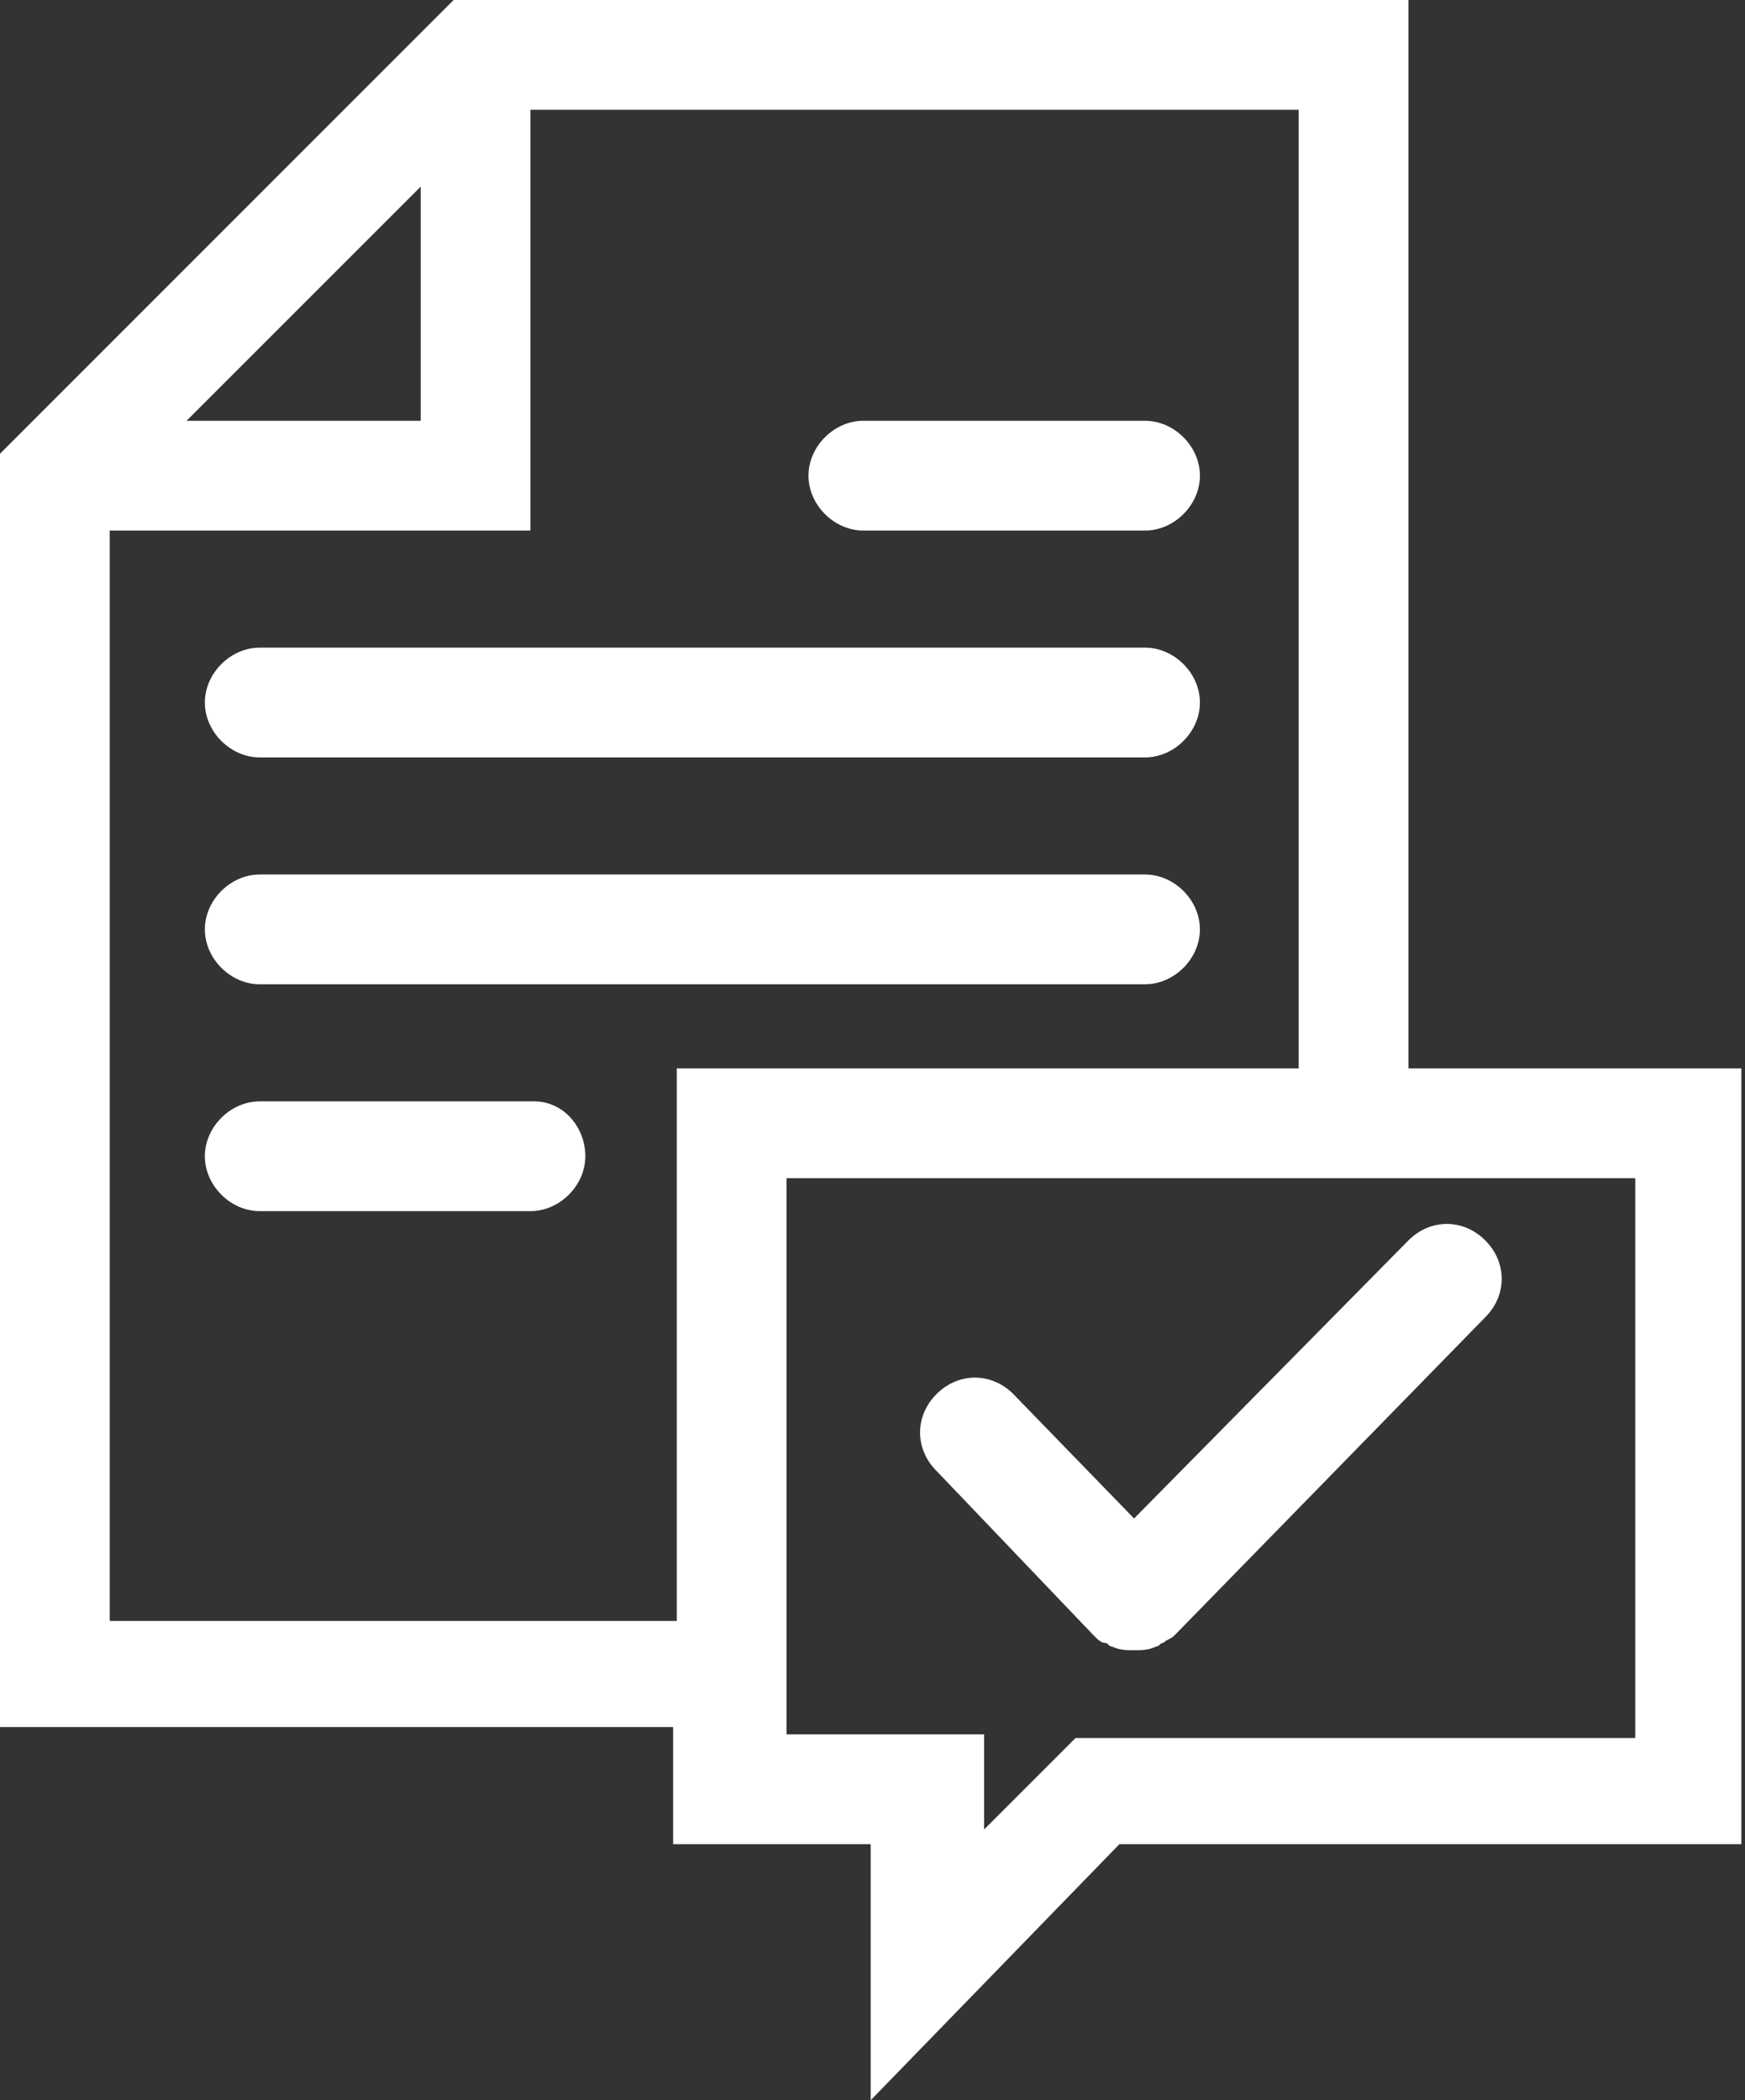
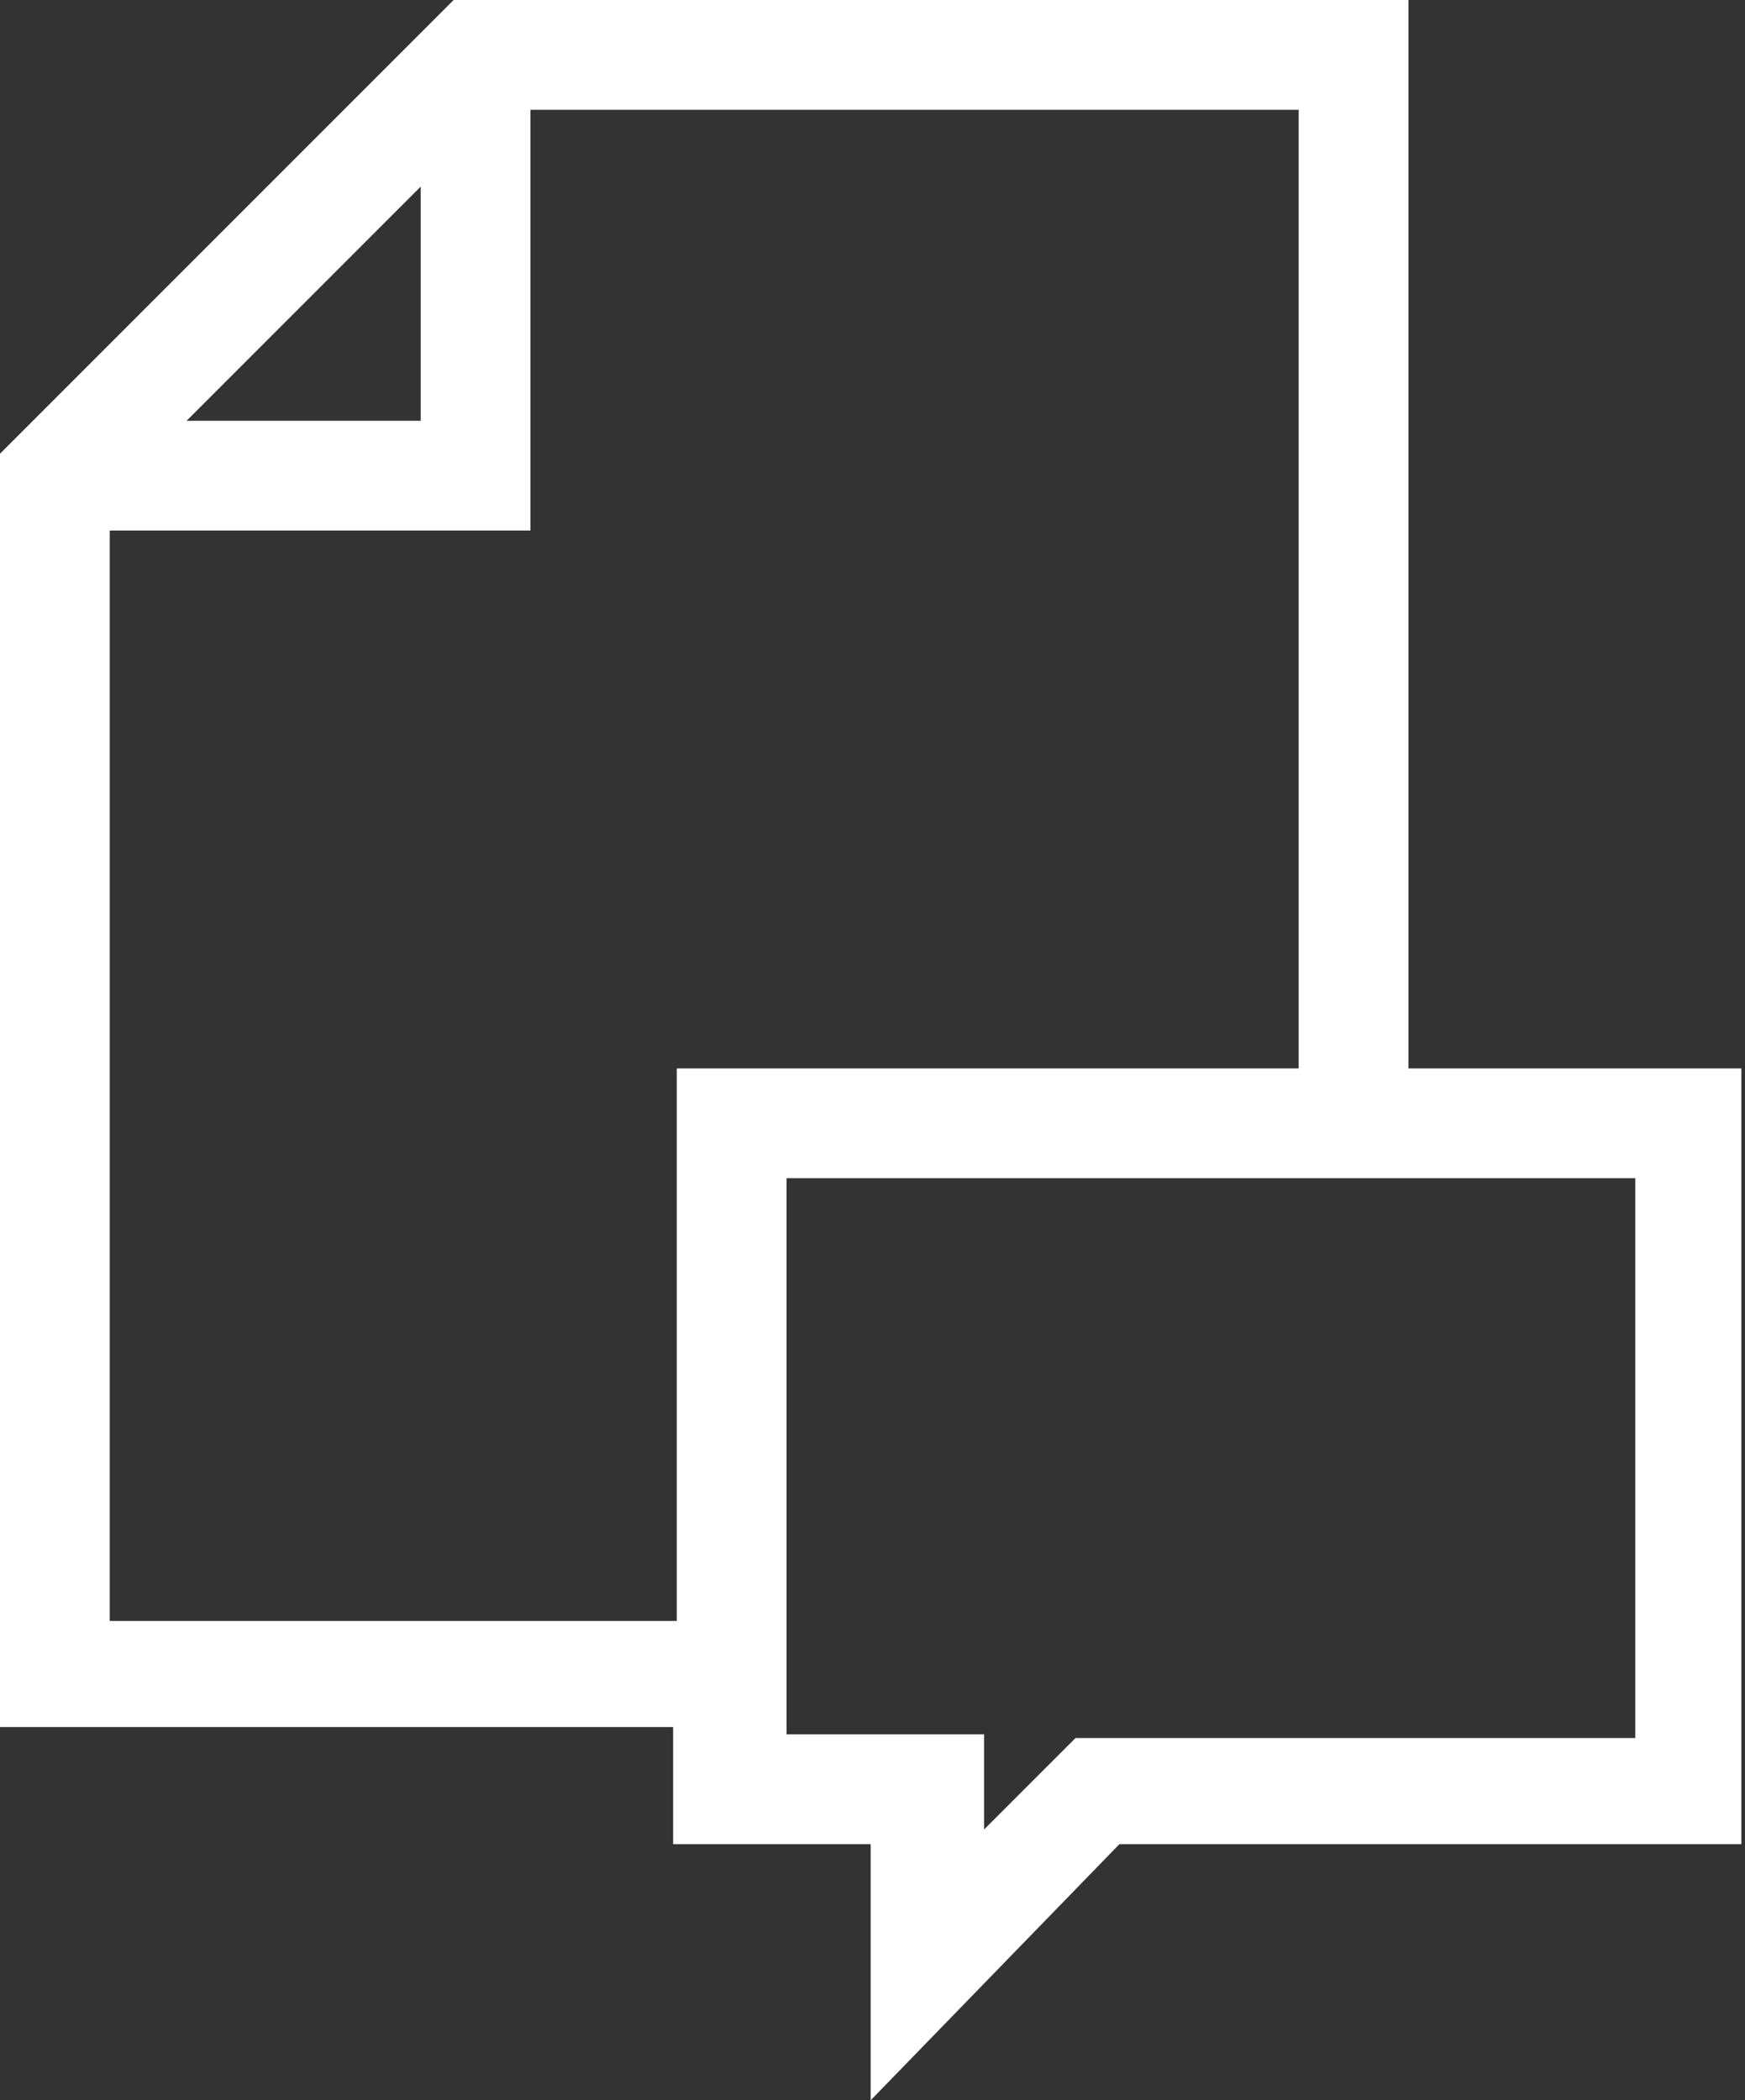
<svg xmlns="http://www.w3.org/2000/svg" version="1.1" id="Capa_1" x="0px" y="0px" viewBox="0 0 47.7 57.4" style="enable-background:new 0 0 47.7 57.4;" xml:space="preserve">
  <rect x="0" y="0" width="47.7" height="57.4" fill="#333333" stroke="none" />
  <style type="text/css">
	.st0{fill:#FFFFFF;}
</style>
  <g>
-     <path class="st0" d="M7.1,20.7h24.2c0.8,0,1.5-0.7,1.5-1.5s-0.7-1.5-1.5-1.5H7.1c-0.8,0-1.5,0.7-1.5,1.5S6.3,20.7,7.1,20.7z" />
-     <path class="st0" d="M23.6,14.5h7.7c0.8,0,1.5-0.7,1.5-1.5s-0.7-1.5-1.5-1.5h-7.7c-0.8,0-1.5,0.7-1.5,1.5S22.8,14.5,23.6,14.5z" />
-     <path class="st0" d="M7.1,26.9h24.2c0.8,0,1.5-0.7,1.5-1.5s-0.7-1.5-1.5-1.5H7.1c-0.8,0-1.5,0.7-1.5,1.5S6.3,26.9,7.1,26.9z" />
-     <path class="st0" d="M14.6,30.1H7.1c-0.8,0-1.5,0.7-1.5,1.5s0.7,1.5,1.5,1.5h7.4c0.8,0,1.5-0.7,1.5-1.5S15.4,30.1,14.6,30.1z" />
-     <path class="st0" d="M29.9,44.7C29.9,44.7,29.9,44.7,29.9,44.7C30,44.7,30,44.7,29.9,44.7c0.1,0.1,0.2,0.2,0.3,0.2   c0.1,0,0.1,0.1,0.2,0.1c0.2,0.1,0.4,0.1,0.6,0.1c0.2,0,0.4,0,0.6-0.1c0.1,0,0.1-0.1,0.2-0.1c0.1-0.1,0.2-0.1,0.3-0.2c0,0,0,0,0,0   c0,0,0,0,0,0l8.5-8.7c0.6-0.6,0.6-1.5,0-2.1c-0.6-0.6-1.5-0.6-2.1,0L31,41.5l-3.3-3.4c-0.6-0.6-1.5-0.6-2.1,0   c-0.6,0.6-0.6,1.5,0,2.1L29.9,44.7z" />
    <path class="st0" d="M38.5,29.2V0H25.1H14.5h-2.1L12,0.4c0,0,0,0,0,0L0.4,12c0,0,0,0,0,0L0,12.4v2.1h0v32.7h18.4v3.2h5.4v7l6.8-7   h17V29.2H38.5z M11.5,5.1v6.4H5.1L11.5,5.1z M18.4,44.3H3V14.5h11.5V3h21v26.2h-17V44.3z M44.7,47.5H29.4L26.9,50v-2.6h-5.4V32.2   h23.2V47.5z" />
  </g>
</svg>